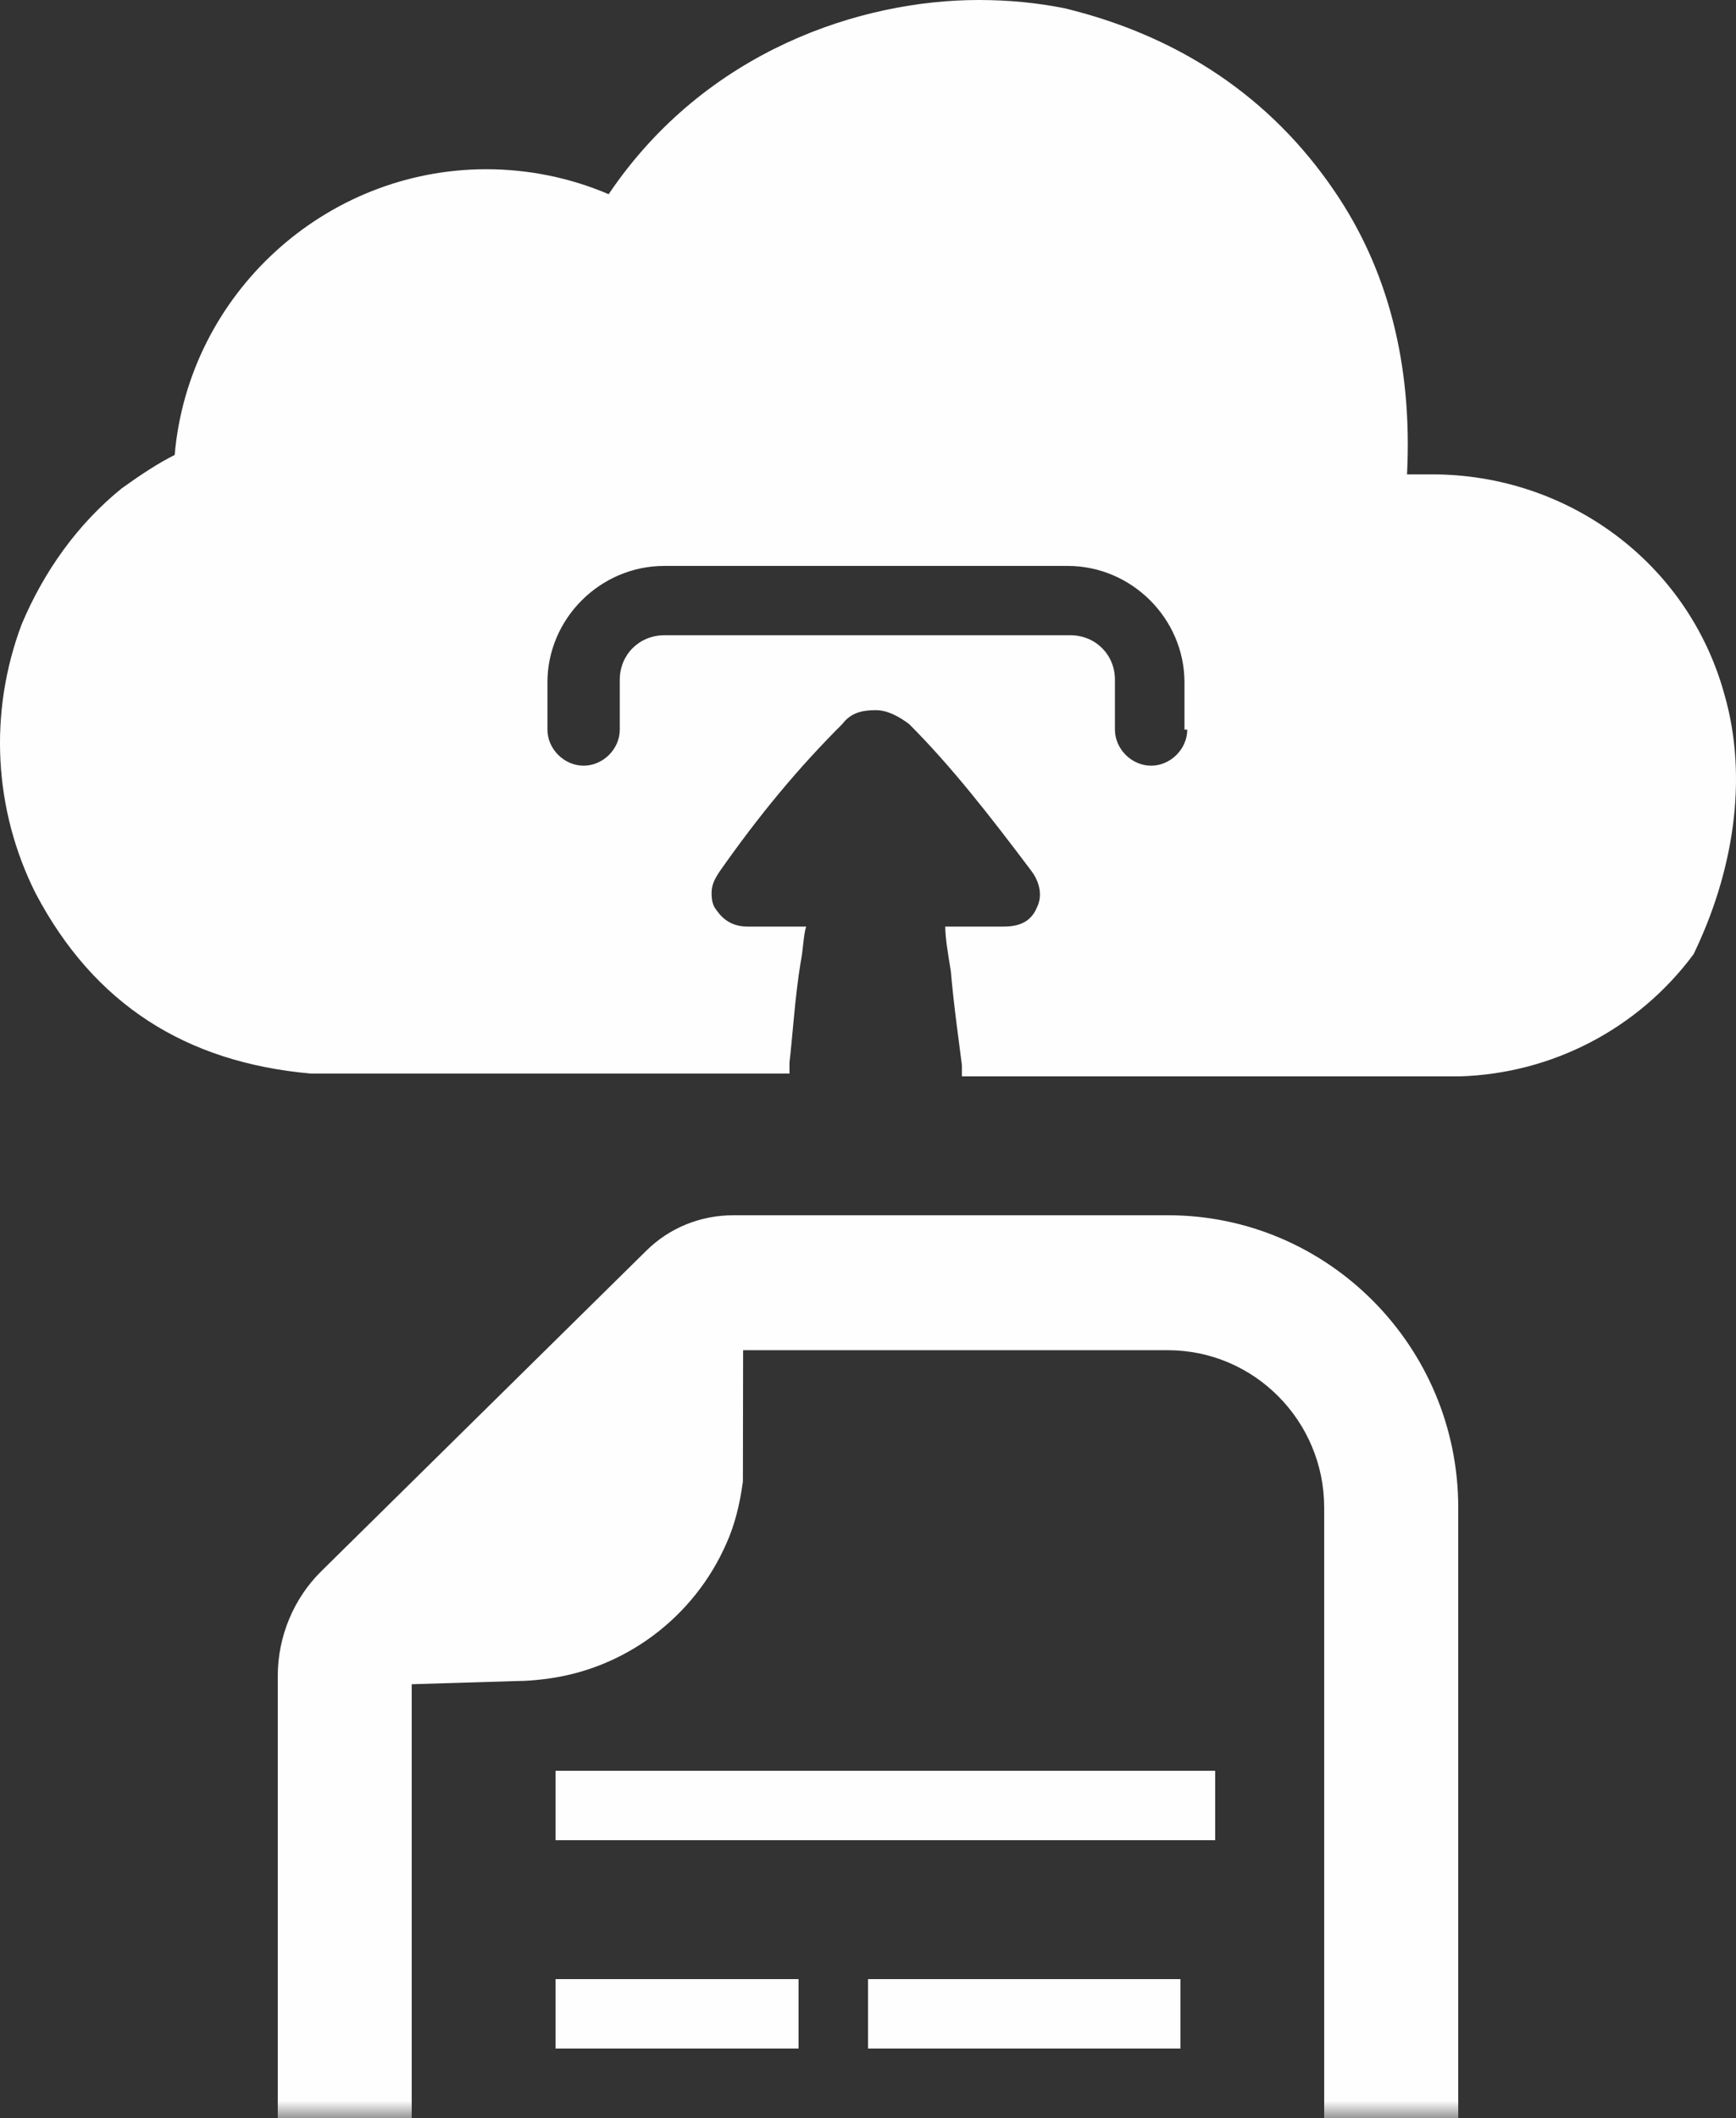
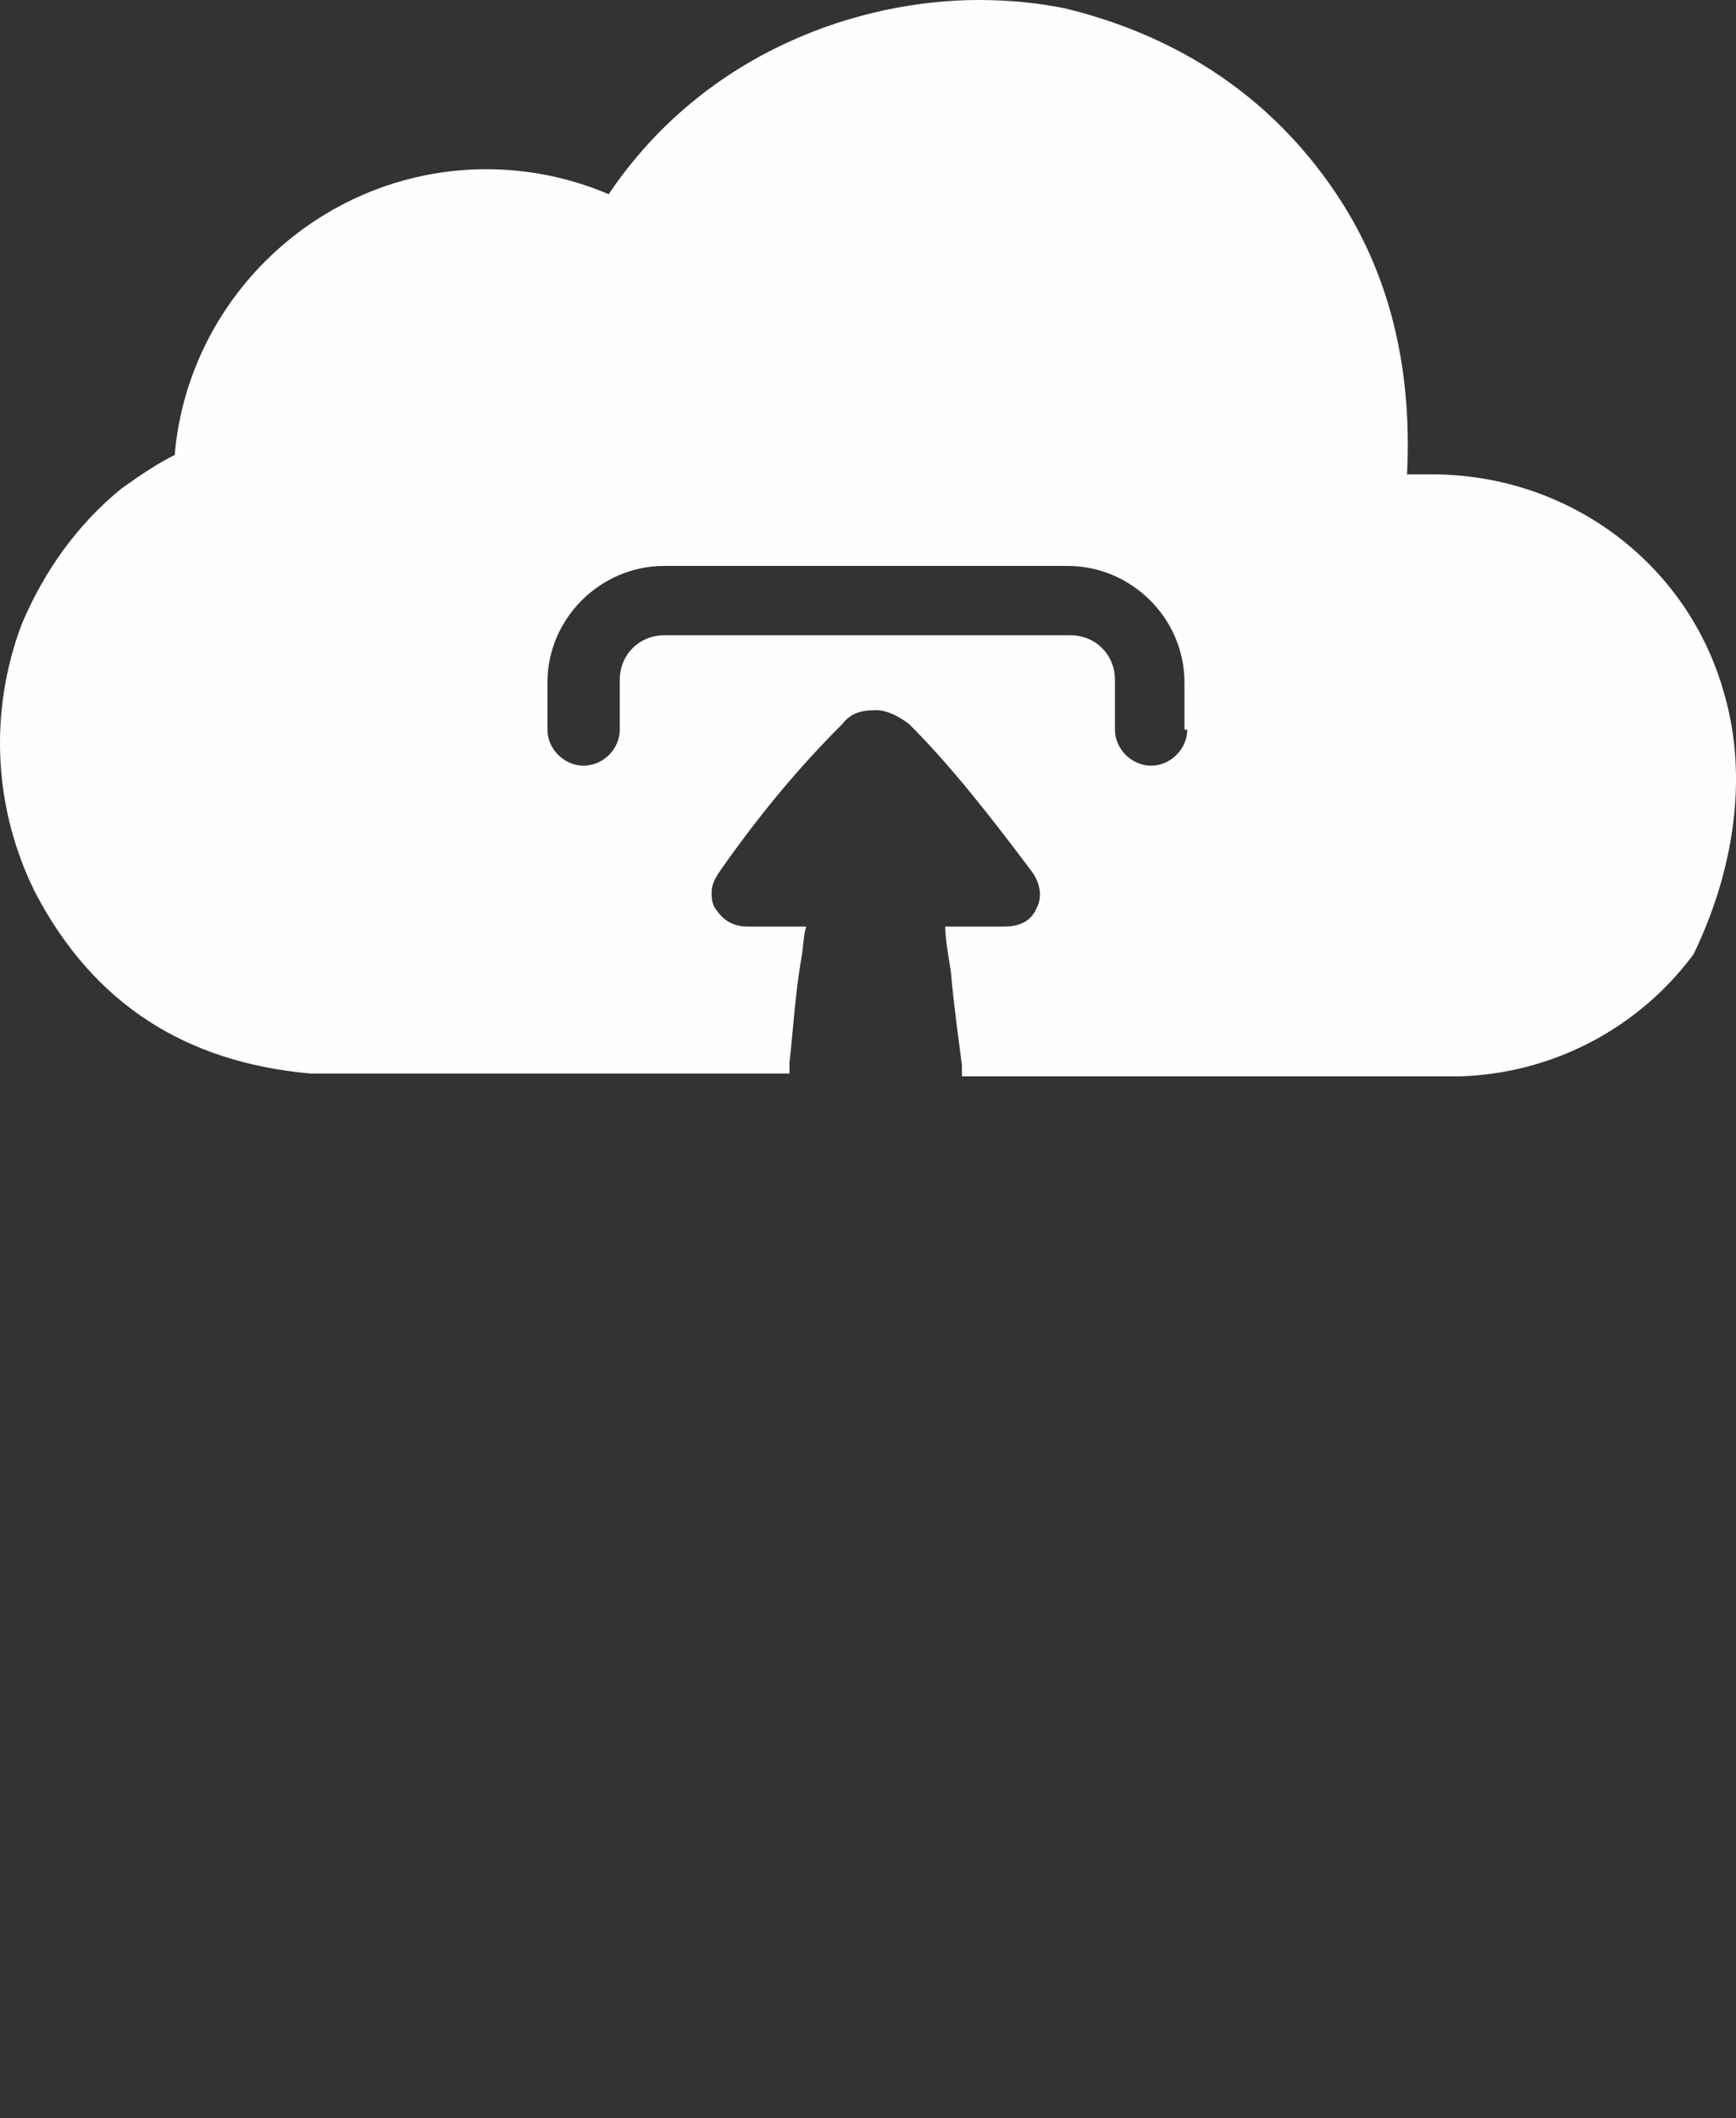
<svg xmlns="http://www.w3.org/2000/svg" xmlns:xlink="http://www.w3.org/1999/xlink" width="50px" height="61px" viewBox="0 0 50 61" version="1.1">
  <rect x="0" y="0" width="50" height="61" fill="#333333" stroke="none" />
  <title>Group 8</title>
  <defs>
-     <polygon id="path-1" points="0 61 50 61 50 0 0 0" />
-   </defs>
+     </defs>
  <g id="Website" stroke="none" stroke-width="1" fill="none" fill-rule="evenodd">
    <g id="QES_Form13F_3b5" transform="translate(-874, -1308)">
      <g id="Self-Service" transform="translate(-9, 1133)">
        <g id="Group-8" transform="translate(883, 175)">
-           <path d="M34.195,21.013 C34.195,21.572 33.714,22.052 33.154,22.052 C32.593,22.052 32.112,21.572 32.112,21.013 L32.112,19.575 C32.112,18.856 31.552,18.296 30.83,18.296 L19.133,18.296 C18.412,18.296 17.851,18.856 17.851,19.575 L17.851,21.013 C17.851,21.572 17.37,22.052 16.809,22.052 C16.248,22.052 15.767,21.572 15.767,21.013 L15.767,19.655 C15.767,17.817 17.289,16.299 19.133,16.299 L30.75,16.299 C32.593,16.299 34.115,17.817 34.115,19.655 L34.115,21.013 L34.195,21.013 Z M49.659,19.974 C48.617,16.219 45.172,13.662 41.246,13.662 L40.525,13.662 C40.685,10.467 39.964,7.75 38.441,5.513 C36.599,2.796 33.955,1.039 30.67,0.24 C29.869,0.08 29.067,0 28.186,0 C24.821,0 20.334,1.438 17.53,5.593 C16.408,5.113 15.206,4.874 14.005,4.874 C9.358,4.874 5.432,8.469 5.031,13.103 C4.551,13.343 4.069,13.662 3.509,14.062 C2.227,15.101 1.265,16.459 0.625,17.977 C-0.337,20.534 -0.177,23.33 1.025,25.727 C2.708,28.923 5.352,30.601 8.957,30.92 L22.738,30.92 L22.738,30.601 C22.818,29.961 22.898,28.683 23.059,27.724 C23.139,27.325 23.139,26.925 23.219,26.686 L22.898,26.686 L21.536,26.686 C20.975,26.686 20.735,26.366 20.575,26.126 C20.495,25.967 20.495,25.806 20.495,25.727 C20.495,25.487 20.575,25.327 20.735,25.087 C21.856,23.49 22.978,22.131 24.26,20.853 C24.5,20.534 24.821,20.453 25.222,20.453 C25.542,20.453 25.863,20.613 26.183,20.853 C27.385,22.052 28.507,23.49 29.708,25.087 C29.949,25.408 30.029,25.806 29.869,26.126 C29.708,26.526 29.388,26.686 28.907,26.686 L27.545,26.686 L27.225,26.686 C27.225,27.005 27.305,27.484 27.385,27.964 C27.465,28.923 27.625,30.041 27.705,30.68 L27.705,31 L31.952,31 L40.766,31 L42.047,31 C44.691,30.92 47.175,29.642 48.777,27.484 C49.899,25.168 50.38,22.451 49.659,19.974 L49.659,19.974 Z" id="Fill-1" fill="#FEFEFE" />
+           <path d="M34.195,21.013 C34.195,21.572 33.714,22.052 33.154,22.052 C32.593,22.052 32.112,21.572 32.112,21.013 L32.112,19.575 C32.112,18.856 31.552,18.296 30.83,18.296 L19.133,18.296 C18.412,18.296 17.851,18.856 17.851,19.575 L17.851,21.013 C17.851,21.572 17.37,22.052 16.809,22.052 C16.248,22.052 15.767,21.572 15.767,21.013 L15.767,19.655 C15.767,17.817 17.289,16.299 19.133,16.299 L30.75,16.299 C32.593,16.299 34.115,17.817 34.115,19.655 L34.115,21.013 L34.195,21.013 Z M49.659,19.974 C48.617,16.219 45.172,13.662 41.246,13.662 L40.525,13.662 C40.685,10.467 39.964,7.75 38.441,5.513 C36.599,2.796 33.955,1.039 30.67,0.24 C29.869,0.08 29.067,0 28.186,0 C24.821,0 20.334,1.438 17.53,5.593 C16.408,5.113 15.206,4.874 14.005,4.874 C9.358,4.874 5.432,8.469 5.031,13.103 C4.551,13.343 4.069,13.662 3.509,14.062 C2.227,15.101 1.265,16.459 0.625,17.977 C-0.337,20.534 -0.177,23.33 1.025,25.727 C2.708,28.923 5.352,30.601 8.957,30.92 L22.738,30.92 L22.738,30.601 C22.818,29.961 22.898,28.683 23.059,27.724 C23.139,27.325 23.139,26.925 23.219,26.686 L21.536,26.686 C20.975,26.686 20.735,26.366 20.575,26.126 C20.495,25.967 20.495,25.806 20.495,25.727 C20.495,25.487 20.575,25.327 20.735,25.087 C21.856,23.49 22.978,22.131 24.26,20.853 C24.5,20.534 24.821,20.453 25.222,20.453 C25.542,20.453 25.863,20.613 26.183,20.853 C27.385,22.052 28.507,23.49 29.708,25.087 C29.949,25.408 30.029,25.806 29.869,26.126 C29.708,26.526 29.388,26.686 28.907,26.686 L27.545,26.686 L27.225,26.686 C27.225,27.005 27.305,27.484 27.385,27.964 C27.465,28.923 27.625,30.041 27.705,30.68 L27.705,31 L31.952,31 L40.766,31 L42.047,31 C44.691,30.92 47.175,29.642 48.777,27.484 C49.899,25.168 50.38,22.451 49.659,19.974 L49.659,19.974 Z" id="Fill-1" fill="#FEFEFE" />
          <mask id="mask-2" fill="white">
            <use xlink:href="#path-1" />
          </mask>
          <g id="Clip-4" />
          <polygon id="Fill-3" fill="#FEFEFE" mask="url(#mask-2)" points="25 59 34 59 34 57 25 57" />
          <polygon id="Fill-5" fill="#FEFEFE" mask="url(#mask-2)" points="16 53 35 53 35 51 16 51" />
-           <polygon id="Fill-6" fill="#FEFEFE" mask="url(#mask-2)" points="16 59 23 59 23 57 16 57" />
          <path d="M33.637,35 L21.127,35 C20.174,35 19.283,35.362 18.617,36.019 L9.26,45.246 C8.459,46.031 8,47.134 8,48.272 L8,61 L11.858,61 L11.858,48.507 L14.889,48.415 C15.124,48.415 15.367,48.398 15.671,48.36 C17.973,48.092 19.985,46.593 20.921,44.454 C21.15,43.943 21.301,43.376 21.397,42.669 L21.403,38.887 L33.637,38.887 C36.119,38.887 38.139,40.92 38.139,43.419 L38.139,61 L42,61 L42,43.419 C42,38.777 38.248,35 33.637,35" id="Fill-7" fill="#FEFEFE" mask="url(#mask-2)" />
        </g>
      </g>
    </g>
  </g>
</svg>